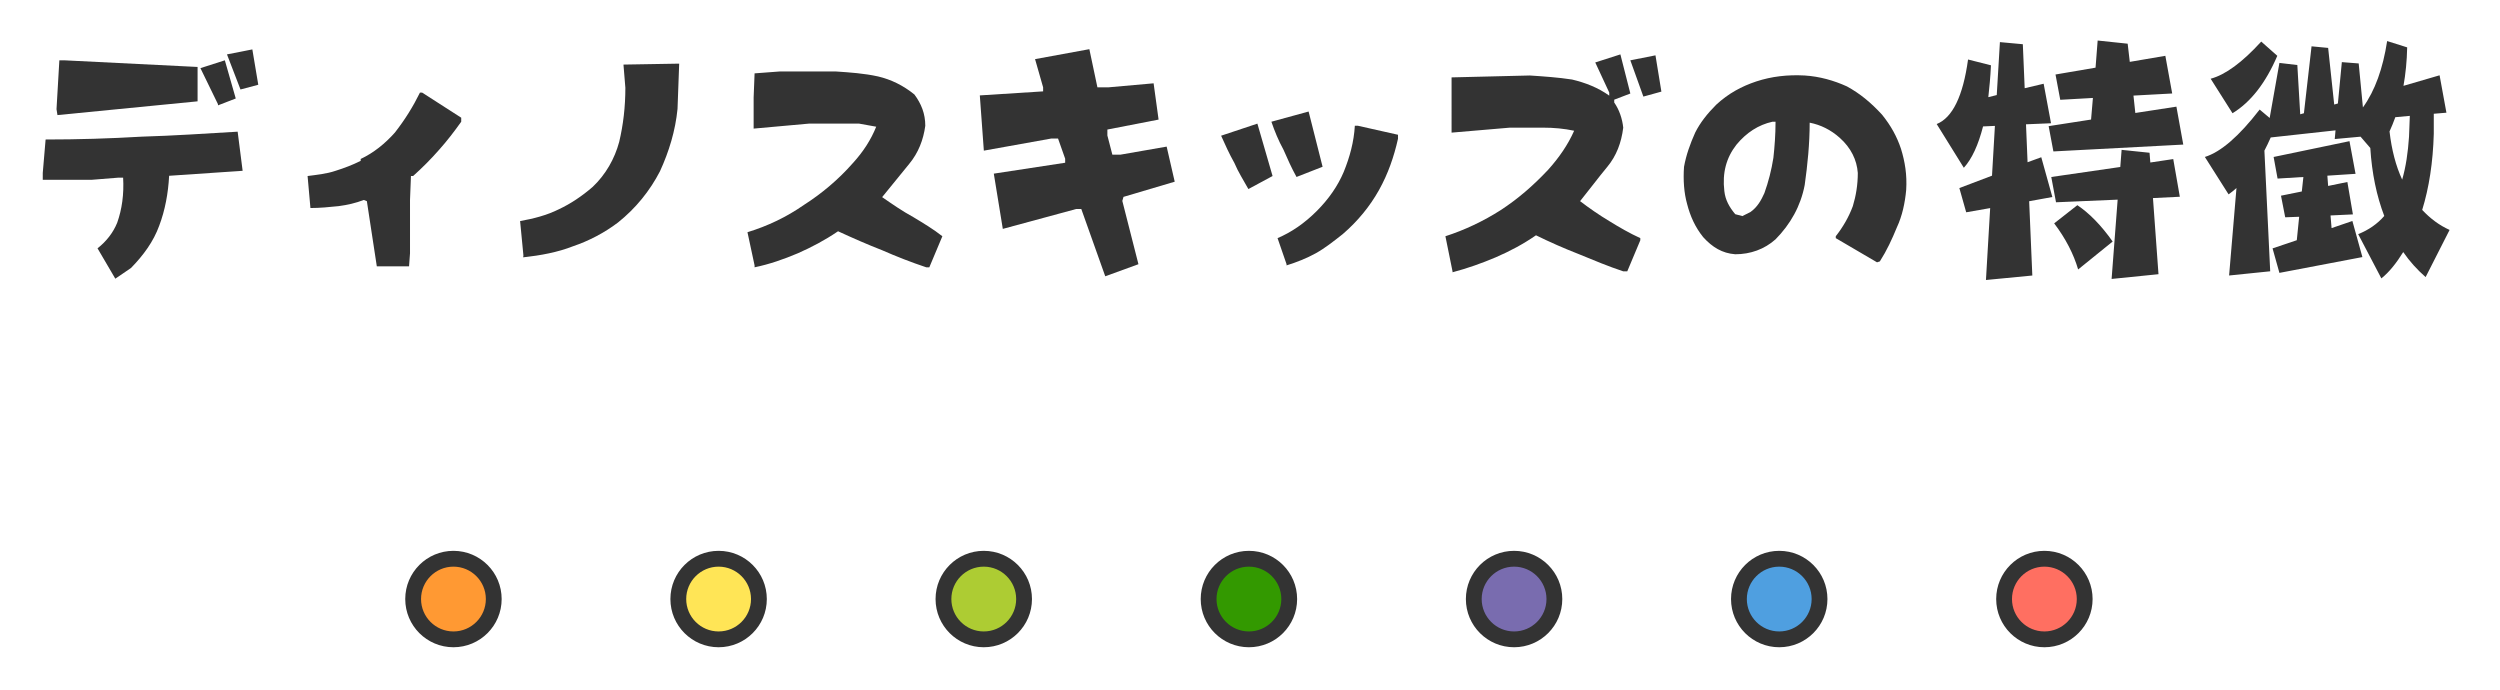
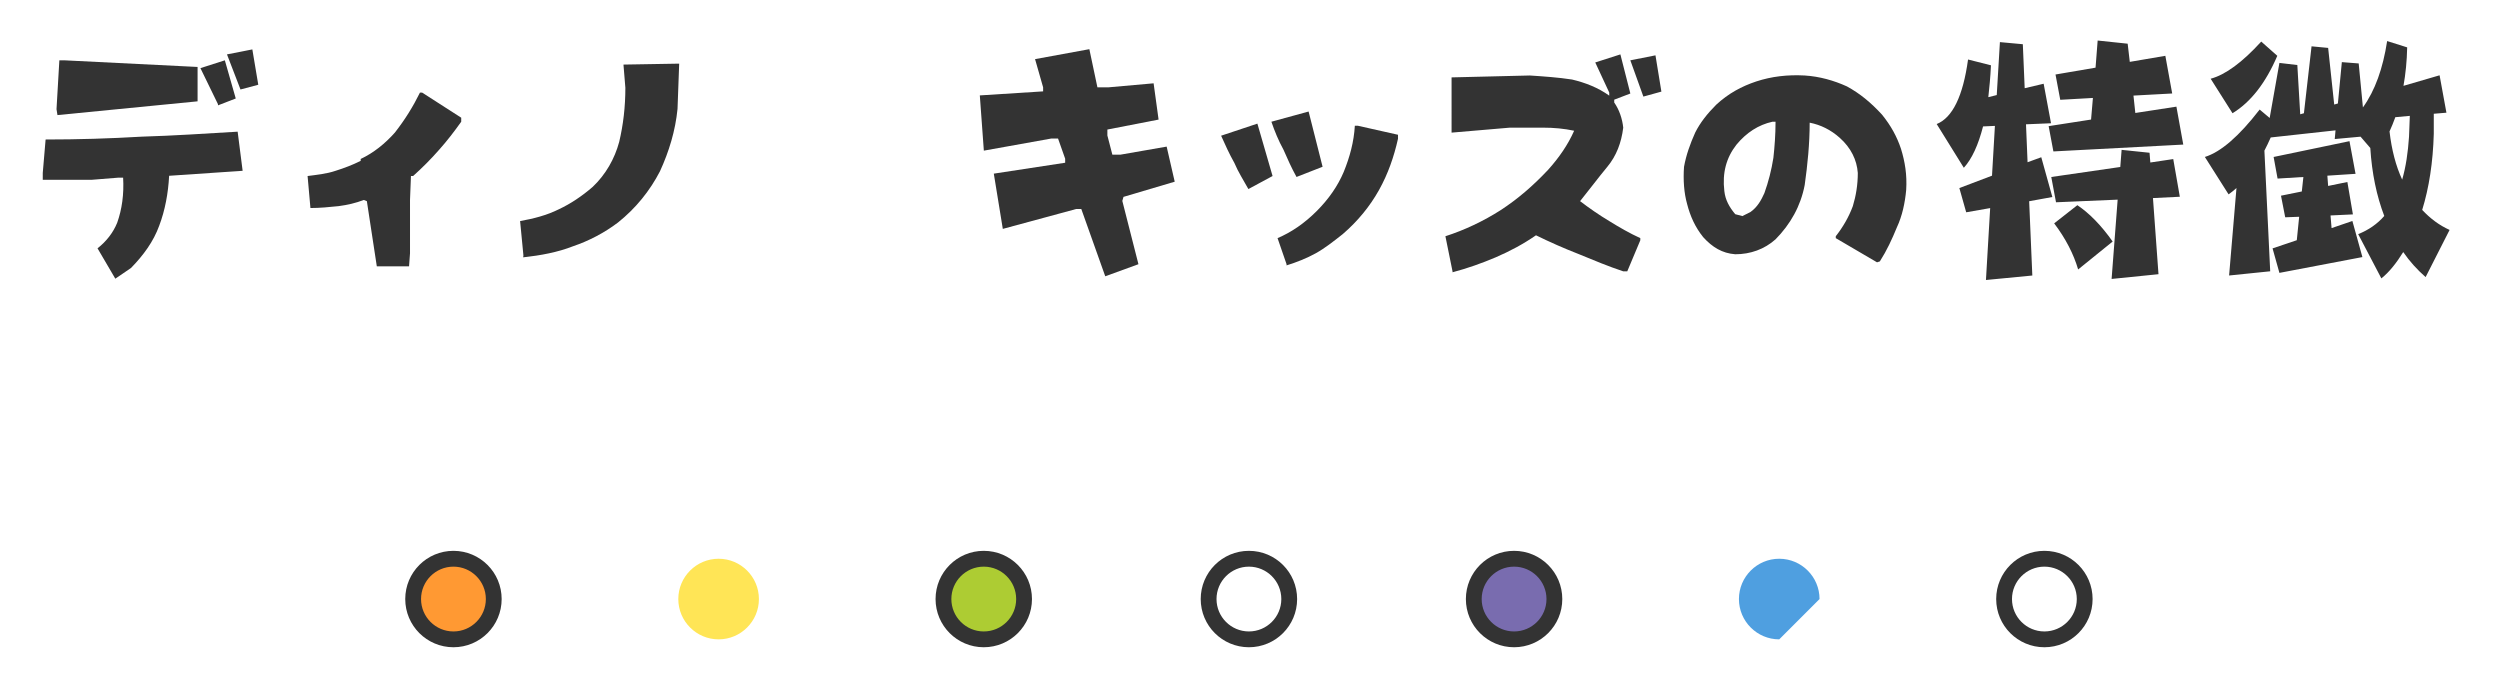
<svg xmlns="http://www.w3.org/2000/svg" version="1.1" id="レイヤー_1" x="0px" y="0px" width="474.5px" height="131px" viewBox="0 0 474.5 131" enable-background="new 0 0 474.5 131" xml:space="preserve">
  <g>
    <g>
      <path fill="#333333" d="M18.51,47.133c1.665-1.305,2.97-2.97,3.735-4.86    c0.9-2.565,1.305-5.355,1.125-8.55h-0.945l-5.04,0.405H8.116v-1.305l0.54-6.345    c6.12,0,12.104-0.18,18.225-0.54c6.12-0.18,12.105-0.585,18.225-0.945l0.945,7.425    l-13.95,0.945c-0.18,3.33-0.765,6.525-1.89,9.495    c-1.08,2.97-2.97,5.58-5.355,8.01l-2.97,2.025L18.51,47.133z M10.726,20.718    l0.54-9.27h0.945l25.29,1.26v6.525l-26.595,2.61L10.726,20.718z M41.37,19.773    l-3.33-6.84l4.635-1.485l2.07,7.245l-3.375,1.305V19.773z M43.08,10.323L47.895,9.378    l1.125,6.706l-3.375,0.899L43.08,10.323z" />
      <path fill="#333333" d="M69.63,38.178l-0.585-0.225c-1.53,0.584-3.06,0.945-4.77,1.17    c-1.71,0.18-3.6,0.36-5.355,0.36l-0.54-6.075    c1.71-0.225,3.6-0.405,5.31-0.99c1.71-0.54,3.24-1.125,4.77-1.89v-0.36    c2.475-1.17,4.59-2.88,6.48-4.995c1.935-2.475,3.465-4.95,4.77-7.604h0.405    l7.425,4.77v0.766c-1.35,1.89-2.655,3.6-4.185,5.31    c-1.53,1.755-3.24,3.465-4.95,4.995H78l-0.18,4.545v10.125l-0.18,2.475H71.52    L69.63,38.178z" />
      <path fill="#333333" d="M99.345,48.483l-0.63-6.525c2.52-0.449,5.04-1.08,7.38-2.25    c2.205-1.035,4.365-2.475,6.39-4.23c2.475-2.34,4.185-5.354,5.04-8.55    c0.765-3.24,1.17-6.615,1.17-10.26l-0.36-4.41l10.575-0.18l-0.315,8.595    c-0.405,4.14-1.62,8.1-3.33,11.835c-1.935,3.735-4.59,7.02-7.965,9.72    c-2.61,1.98-5.58,3.51-8.505,4.5c-2.97,1.17-6.21,1.755-9.495,2.115    L99.345,48.483z" />
-       <path fill="#333333" d="M143.219,50.373l-1.35-6.3c3.825-1.17,7.425-2.88,10.71-5.175    c3.24-2.07,6.48-4.725,9.315-7.965c1.935-2.115,3.42-4.41,4.41-6.885    l-3.24-0.585h-9.54l-10.485,0.945v-5.895l0.18-4.59l4.77-0.359h10.665    c2.655,0.18,5.355,0.359,8.01,0.945c2.475,0.584,4.77,1.709,6.885,3.419    c1.305,1.755,2.07,3.645,2.07,5.94c-0.36,2.655-1.305,5.129-3.06,7.245    c-1.71,2.07-3.42,4.185-5.13,6.3c1.89,1.305,3.825,2.655,5.895,3.78    c1.935,1.17,3.825,2.295,5.535,3.645l-2.475,5.895h-0.585    c-2.835-0.945-5.715-2.07-8.37-3.24c-2.88-1.125-5.535-2.295-8.37-3.6    c-2.52,1.709-4.995,3.015-7.65,4.185c-2.655,1.125-5.355,2.07-8.19,2.655V50.373z" />
      <path fill="#333333" d="M205.229,39.663h-0.945l-13.95,3.78l-1.71-10.485l13.545-2.07v-0.765    l-1.35-3.825h-1.305l-12.78,2.295L185.969,18.108l12.015-0.765v-0.765l-1.53-5.355    l10.305-1.89l1.53,7.245h2.07l8.595-0.765l0.945,6.885l-9.72,1.89v1.125l0.945,3.645    h1.53l8.775-1.53l1.53,6.66l-9.72,2.879l-0.225,0.765l3.06,12.015l-6.3,2.294    L205.229,39.663z" />
      <path fill="#333333" d="M234.288,30.933c-0.99-1.755-1.755-3.465-2.521-5.175l6.885-2.295    l2.881,9.945l-4.59,2.475C235.998,34.173,235.008,32.643,234.288,30.933z M243.604,28.413    c-0.945-1.71-1.711-3.6-2.295-5.31l7.064-1.936l2.654,10.485l-4.949,1.935    C245.133,31.878,244.368,30.168,243.604,28.413z M244.188,50.148l-1.709-4.95    c2.654-1.125,5.129-2.835,7.424-5.129c2.295-2.295,4.006-4.771,5.131-7.425    c1.17-2.88,1.935-5.715,2.115-8.775h0.584l7.605,1.71v0.765    c-0.766,3.42-1.891,6.66-3.6,9.72c-1.711,3.06-4.006,5.895-6.885,8.37    c-1.711,1.35-3.42,2.7-5.131,3.645c-1.709,0.945-3.645,1.71-5.535,2.295V50.148z" />
      <path fill="#333333" d="M275.688,51.498l-1.35-6.66c3.645-1.17,7.244-2.88,10.484-4.95    c3.24-2.115,6.121-4.59,9-7.65c2.07-2.295,3.781-4.77,4.951-7.425    c-1.936-0.405-3.826-0.585-5.941-0.585c-2.068,0-4.184,0-6.254,0l-11.07,0.945V14.688    l14.85-0.36c2.701,0.18,5.355,0.36,8.01,0.765    c2.475,0.585,4.951,1.531,7.066,3.06v-0.584l-2.656-5.715l4.77-1.53l1.891,7.425    l-3.061,1.17v0.54c0.945,1.35,1.531,3.06,1.711,4.77    c-0.359,2.88-1.305,5.355-3.016,7.425c-1.754,2.115-3.465,4.41-5.174,6.525    c1.709,1.305,3.645,2.655,5.535,3.78c1.889,1.17,3.824,2.295,5.895,3.24v0.405    l-2.475,5.895h-0.766c-2.836-0.945-5.535-2.07-8.371-3.24    c-2.879-1.125-5.533-2.295-8.189-3.6c-2.475,1.71-4.949,3.015-7.65,4.185    c-2.654,1.125-5.309,2.07-8.189,2.835V51.498z M309.438,11.448l4.77-0.945l1.125,6.885    l-3.42,0.945L309.438,11.448z" />
      <path fill="#333333" d="M348.428,45.198v-0.36c1.35-1.71,2.475-3.645,3.24-5.715    c0.584-1.936,0.943-4.005,0.943-6.3c-0.18-2.475-1.305-4.77-3.42-6.66    c-1.709-1.53-3.645-2.475-5.715-2.88c0,4.005-0.404,8.01-0.945,11.835    c-0.764,4.005-2.699,7.425-5.533,10.305c-2.115,1.89-4.771,2.835-7.65,2.835    c-2.475-0.18-4.365-1.35-6.076-3.24c-1.529-1.89-2.475-4.005-3.059-6.3    c-0.586-2.07-0.766-4.545-0.586-7.065c0.406-2.25,1.17-4.365,2.115-6.48    c0.945-1.89,2.295-3.6,4.006-5.31c2.295-2.115,4.77-3.465,7.604-4.41    c2.881-0.945,5.941-1.305,9.18-1.125c2.836,0.18,5.535,0.945,8.012,2.07    c2.475,1.35,4.545,3.06,6.658,5.355c1.711,2.115,2.836,4.185,3.602,6.48    c0.764,2.475,1.17,4.95,0.99,7.83c-0.227,2.475-0.766,4.95-1.756,7.065    c-0.945,2.295-1.891,4.365-3.24,6.48l-0.539,0.18L348.428,45.198z M334.883,36.648    c0.764-2.115,1.35-4.41,1.709-6.705c0.225-2.07,0.406-4.365,0.406-6.839h-0.586    c-2.654,0.584-4.949,2.069-6.84,4.365c-1.936,2.475-2.699,5.354-2.295,8.775    c0.18,1.71,0.945,3.06,2.07,4.41l1.35,0.36l1.529-0.765    C333.578,39.303,334.297,37.953,334.883,36.648z" />
      <path fill="#333333" d="M377.883,12.393c-0.1,2.25-0.301,4.25-0.5,6.05l1.6-0.4    l0.6-10.05l4.35,0.4l0.352,8.35l3.6-0.85l1.4,7.5l-4.75,0.2l0.299,7.2    l2.6-0.95l2.102,7.55l-4.4,0.8l0.6,14.1l-8.801,0.85l0.801-13.649    l-4.551,0.8l-1.299-4.6l6.199-2.35l0.551-9.45l-2.25,0.1    c-0.9,3.5-2.1,6.149-3.65,7.85l-5.15-8.3c3-1.2,5-5.3,5.951-12.25    L377.883,12.393z M403.832,8.293l0.4,3.45l6.75-1.15l1.301,7.15l-7.352,0.399    l0.352,3.3l7.799-1.2l1.301,7.2l-24.65,1.3l-0.9-4.8l8.051-1.25l0.35-4.1    l-6.199,0.35l-0.9-4.8l7.6-1.3l0.4-5.15L403.832,8.293z M413.732,37.343    l-5.1,0.25l1.049,14.45l-8.898,0.9l1.148-15.05l-11.699,0.5l-0.9-4.8l13.1-1.9    l0.25-3.25l5.301,0.55l0.15,1.85l4.35-0.65L413.732,37.343z M400.982,45.843    l-6.551,5.3c-0.85-2.899-2.35-5.85-4.549-8.75l4.4-3.45    C396.582,40.493,398.832,42.793,400.982,45.843z" />
      <path fill="#333333" d="M430.783,22.393l1.85-10.45l3.4,0.4l0.549,9.35l0.701-0.2    l1.449-12.7l3.15,0.3l1.15,10.75l0.699-0.2l0.75-7.85l3.199,0.25l0.801,8.35    c2.301-3.2,3.801-7.4,4.6-12.6l3.801,1.2    c-0.051,2.6-0.301,5.05-0.701,7.3l6.852-2l1.299,7.1l-2.4,0.2v3.8    c-0.148,5.4-0.898,10.25-2.199,14.45c1.5,1.6,3.199,2.9,5.199,3.8l-4.549,8.95    c-1.6-1.4-3.051-3-4.25-4.75c-1.301,2.1-2.65,3.8-4.15,5l-4.4-8.4    c2-0.8,3.65-1.95,4.951-3.45c-1.451-3.8-2.352-8.1-2.65-12.9l-1.85-2.15    l-4.9,0.45l0.15-1.65l-12.301,1.35c-0.4,0.9-0.801,1.75-1.199,2.5l1.1,22.9    l-7.801,0.8l1.4-16.6c-0.5,0.45-1,0.85-1.5,1.2l-4.5-7.1    c3.051-0.95,6.5-3.95,10.4-9L430.783,22.393z M432.232,10.593    c-2.199,5.15-5.051,8.8-8.5,10.9l-4.15-6.55c2.801-0.75,6-3.1,9.6-7.05    L432.232,10.593z M446.582,40.693l-4.25,0.2l0.201,2.4l3.949-1.35l1.9,6.85l-15.75,3    l-1.301-4.65l4.6-1.55l0.451-4.45l-2.65,0.101l-0.801-4.101l3.951-0.8l0.299-2.75    l-4.898,0.3l-0.75-4.1l14.398-3l1.15,6.2l-5.35,0.35l0.15,1.95l3.65-0.75    L446.582,40.693z M455.932,34.093c0.701-2.4,1.102-5.15,1.301-8.15    c0.051-1.2,0.1-2.55,0.15-3.95l-2.75,0.25c-0.35,0.95-0.701,1.85-1.1,2.7    C453.932,28.443,454.732,31.493,455.932,34.093z" />
    </g>
  </g>
  <g>
    <g>
      <path fill="#FF9933" d="M86.065,121.35c-4.218,0-7.65-3.432-7.65-7.65    s3.432-7.65,7.65-7.65s7.65,3.432,7.65,7.65S90.284,121.35,86.065,121.35z" />
      <path fill="#333333" d="M86.065,107.549c3.391,0,6.15,2.76,6.15,6.15    c0,3.393-2.759,6.15-6.15,6.15s-6.15-2.758-6.15-6.15    C79.915,110.309,82.674,107.549,86.065,107.549 M86.065,104.549    c-5.054,0-9.15,4.098-9.15,9.15c0,5.055,4.097,9.15,9.15,9.15    s9.15-4.096,9.15-9.15C95.216,108.646,91.119,104.549,86.065,104.549L86.065,104.549z" />
    </g>
    <g>
      <path fill="#FFE556" d="M136.392,121.35c-4.218,0-7.65-3.432-7.65-7.65    s3.432-7.65,7.65-7.65s7.65,3.432,7.65,7.65S140.61,121.35,136.392,121.35z" />
-       <path fill="#333333" d="M136.392,107.549c3.391,0,6.15,2.76,6.15,6.15    c0,3.393-2.759,6.15-6.15,6.15s-6.15-2.758-6.15-6.15    C130.242,110.309,133.001,107.549,136.392,107.549 M136.392,104.549    c-5.054,0-9.15,4.098-9.15,9.15c0,5.055,4.097,9.15,9.15,9.15    s9.15-4.096,9.15-9.15C145.542,108.646,141.446,104.549,136.392,104.549L136.392,104.549z" />
    </g>
    <g>
      <path fill="#ADCC33" d="M186.719,121.35c-4.218,0-7.65-3.432-7.65-7.65    s3.432-7.65,7.65-7.65s7.65,3.432,7.65,7.65S190.937,121.35,186.719,121.35z" />
      <path fill="#333333" d="M186.719,107.549c3.391,0,6.15,2.76,6.15,6.15    c0,3.393-2.759,6.15-6.15,6.15s-6.15-2.758-6.15-6.15    C180.568,110.309,183.328,107.549,186.719,107.549 M186.719,104.549    c-5.054,0-9.15,4.098-9.15,9.15c0,5.055,4.097,9.15,9.15,9.15    s9.15-4.096,9.15-9.15C195.869,108.646,191.772,104.549,186.719,104.549L186.719,104.549z" />
    </g>
    <g>
-       <path fill="#339900" d="M237.045,121.35c-4.218,0-7.65-3.432-7.65-7.65    s3.433-7.65,7.65-7.65c4.219,0,7.65,3.432,7.65,7.65    S241.264,121.35,237.045,121.35z" />
      <path fill="#333333" d="M237.045,107.549c3.392,0,6.15,2.76,6.15,6.15    c0,3.393-2.759,6.15-6.15,6.15c-3.391,0-6.15-2.758-6.15-6.15    C230.895,110.309,233.654,107.549,237.045,107.549 M237.045,104.549    c-5.053,0-9.15,4.098-9.15,9.15c0,5.055,4.098,9.15,9.15,9.15    c5.055,0,9.15-4.096,9.15-9.15C246.195,108.646,242.1,104.549,237.045,104.549    L237.045,104.549z" />
    </g>
    <g>
      <path fill="#796CAF" d="M287.373,121.35c-4.219,0-7.65-3.432-7.65-7.65    s3.432-7.65,7.65-7.65c4.217,0,7.65,3.432,7.65,7.65    S291.59,121.35,287.373,121.35z" />
      <path fill="#333333" d="M287.373,107.549c3.391,0,6.15,2.76,6.15,6.15    c0,3.393-2.76,6.15-6.15,6.15c-3.393,0-6.15-2.758-6.15-6.15    C281.223,110.309,283.98,107.549,287.373,107.549 M287.373,104.549    c-5.055,0-9.15,4.098-9.15,9.15c0,5.055,4.096,9.15,9.15,9.15    c5.053,0,9.15-4.096,9.15-9.15C296.523,108.646,292.426,104.549,287.373,104.549    L287.373,104.549z" />
    </g>
    <g>
-       <path fill="#4F9FE0" d="M337.699,121.35c-4.219,0-7.65-3.432-7.65-7.65    s3.432-7.65,7.65-7.65s7.65,3.432,7.65,7.65S341.918,121.35,337.699,121.35z" />
-       <path fill="#333333" d="M337.699,107.549c3.391,0,6.15,2.76,6.15,6.15    c0,3.393-2.76,6.15-6.15,6.15s-6.15-2.758-6.15-6.15    C331.549,110.309,334.309,107.549,337.699,107.549 M337.699,104.549    c-5.053,0-9.15,4.098-9.15,9.15c0,5.055,4.098,9.15,9.15,9.15    s9.15-4.096,9.15-9.15C346.85,108.646,342.752,104.549,337.699,104.549L337.699,104.549z    " />
+       <path fill="#4F9FE0" d="M337.699,121.35c-4.219,0-7.65-3.432-7.65-7.65    s3.432-7.65,7.65-7.65s7.65,3.432,7.65,7.65z" />
    </g>
    <g>
-       <path fill="#FF6F61" d="M388.025,121.35c-4.219,0-7.65-3.432-7.65-7.65    s3.432-7.65,7.65-7.65s7.65,3.432,7.65,7.65S392.244,121.35,388.025,121.35z" />
      <path fill="#333333" d="M388.025,107.549c3.393,0,6.15,2.76,6.15,6.15    c0,3.393-2.758,6.15-6.15,6.15c-3.391,0-6.15-2.758-6.15-6.15    C381.875,110.309,384.635,107.549,388.025,107.549 M388.025,104.549    c-5.053,0-9.15,4.098-9.15,9.15c0,5.055,4.098,9.15,9.15,9.15    c5.055,0,9.15-4.096,9.15-9.15C397.176,108.646,393.08,104.549,388.025,104.549    L388.025,104.549z" />
    </g>
  </g>
</svg>